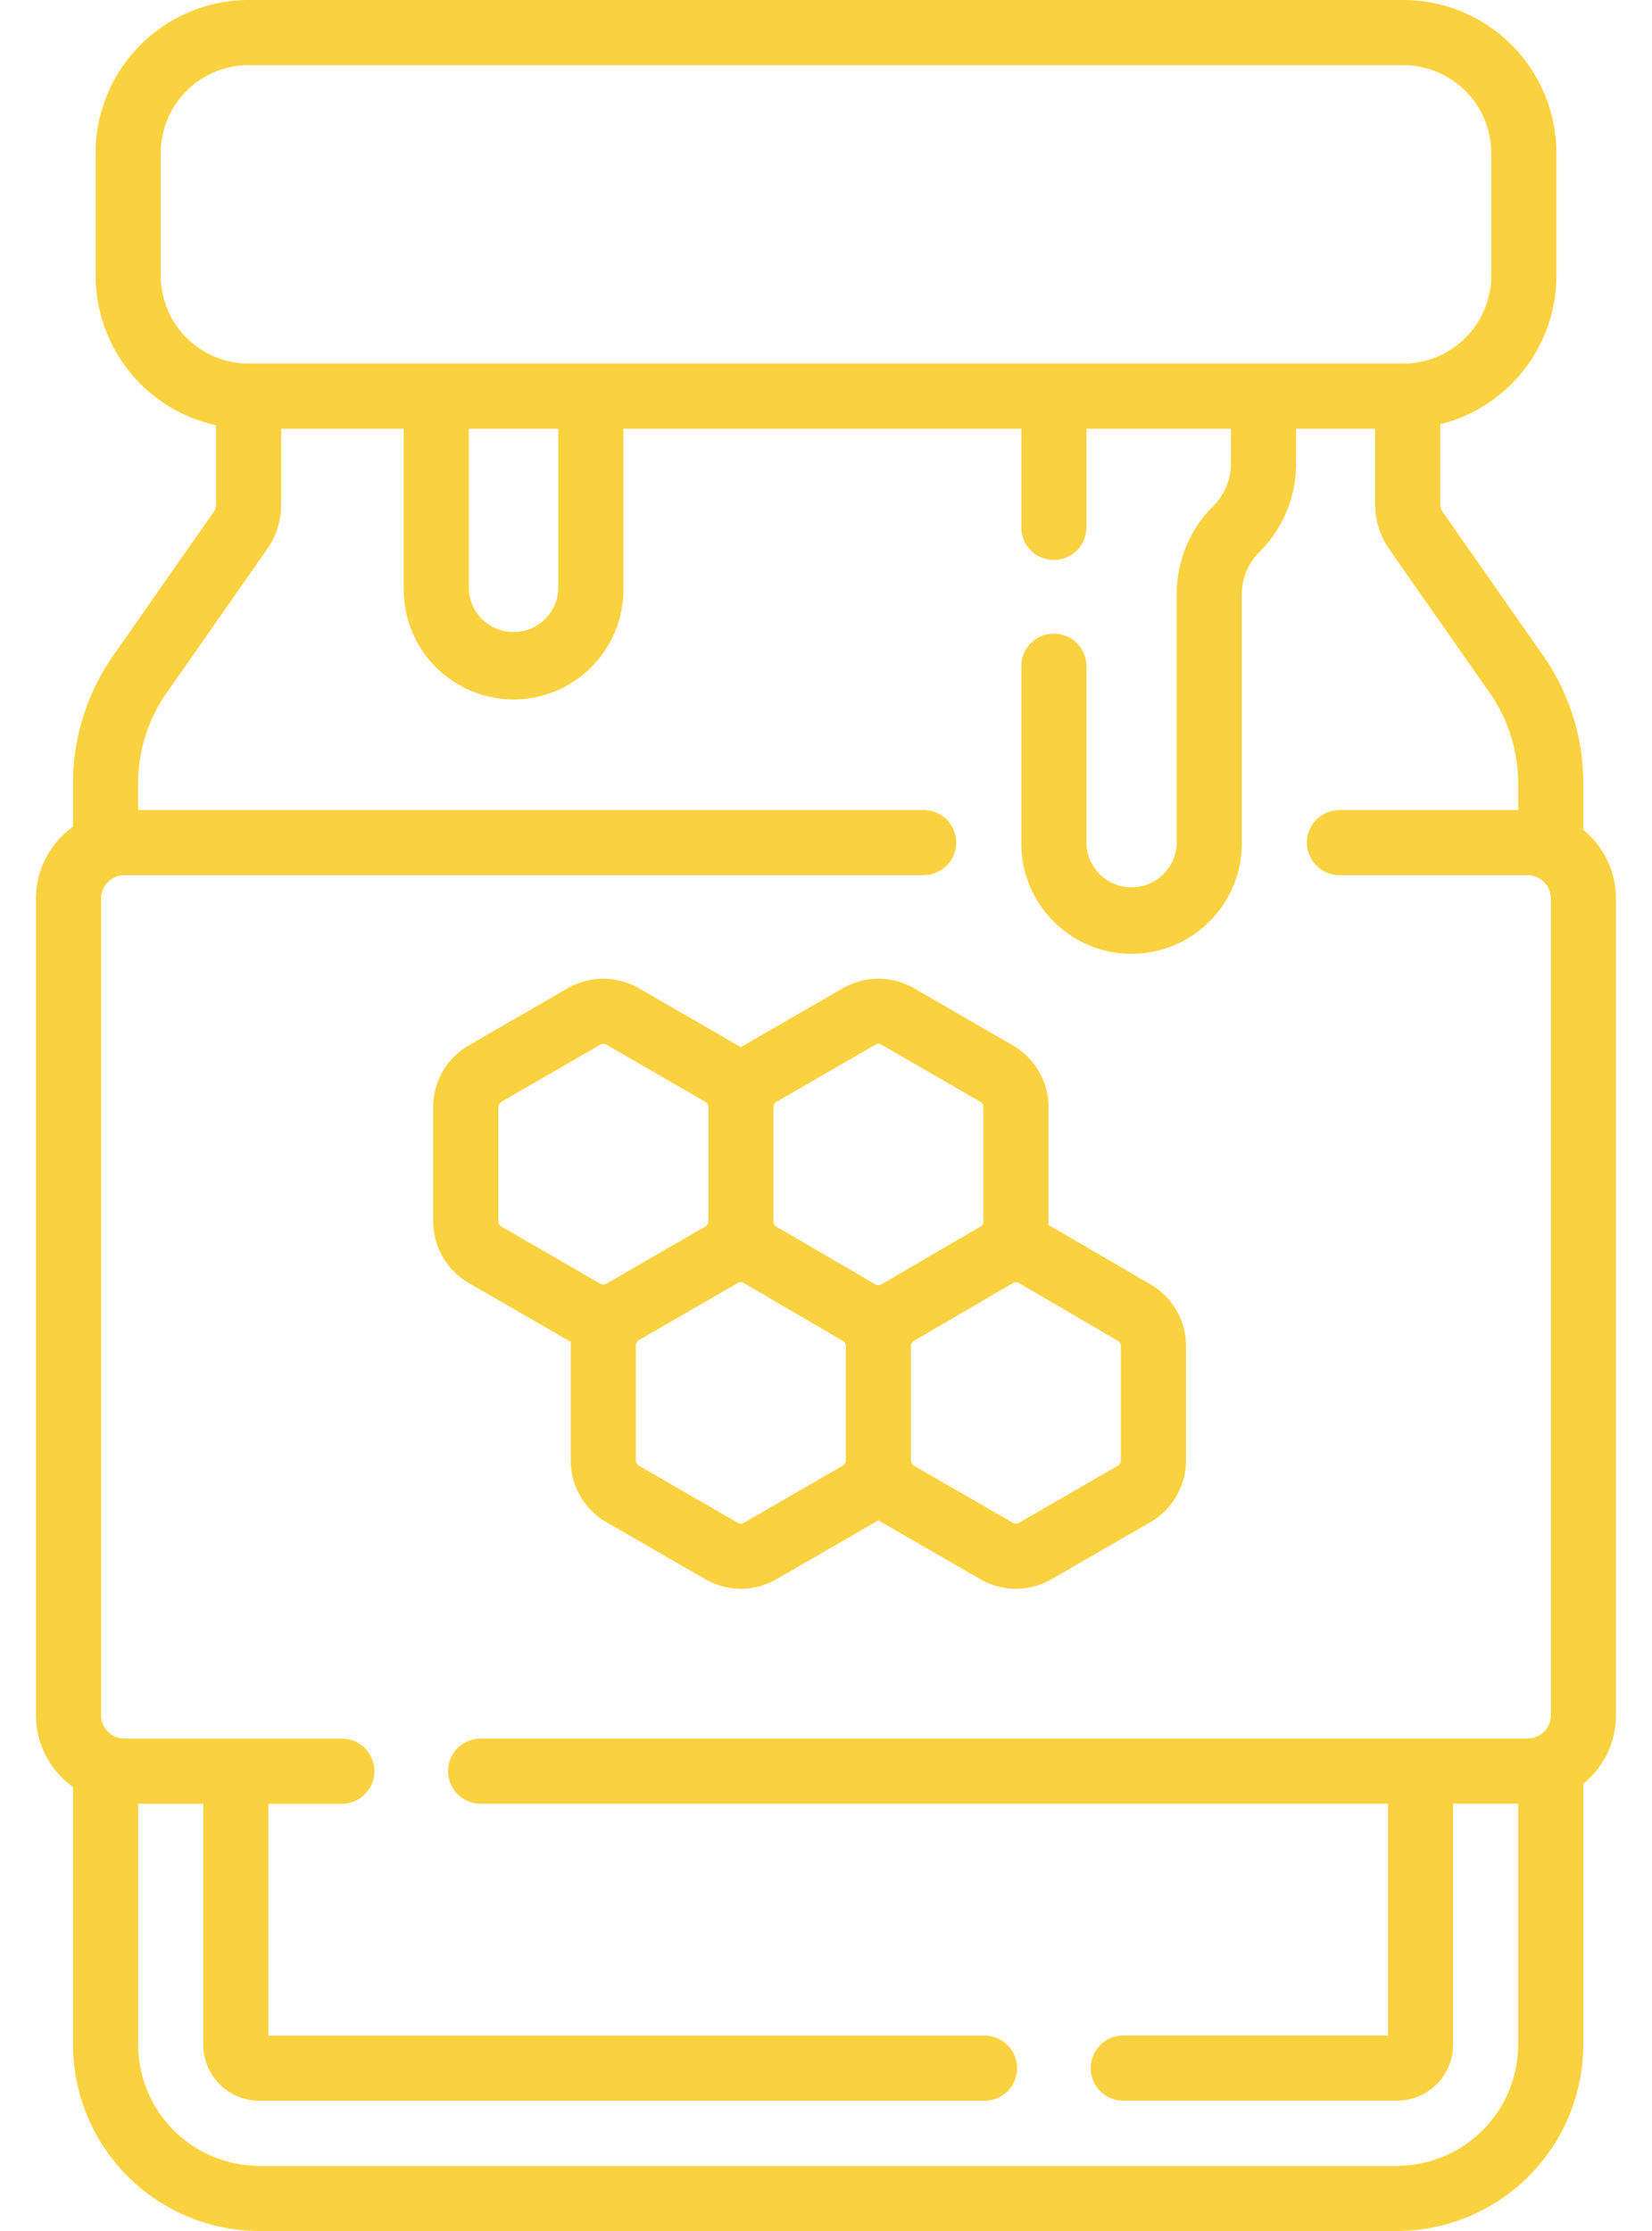
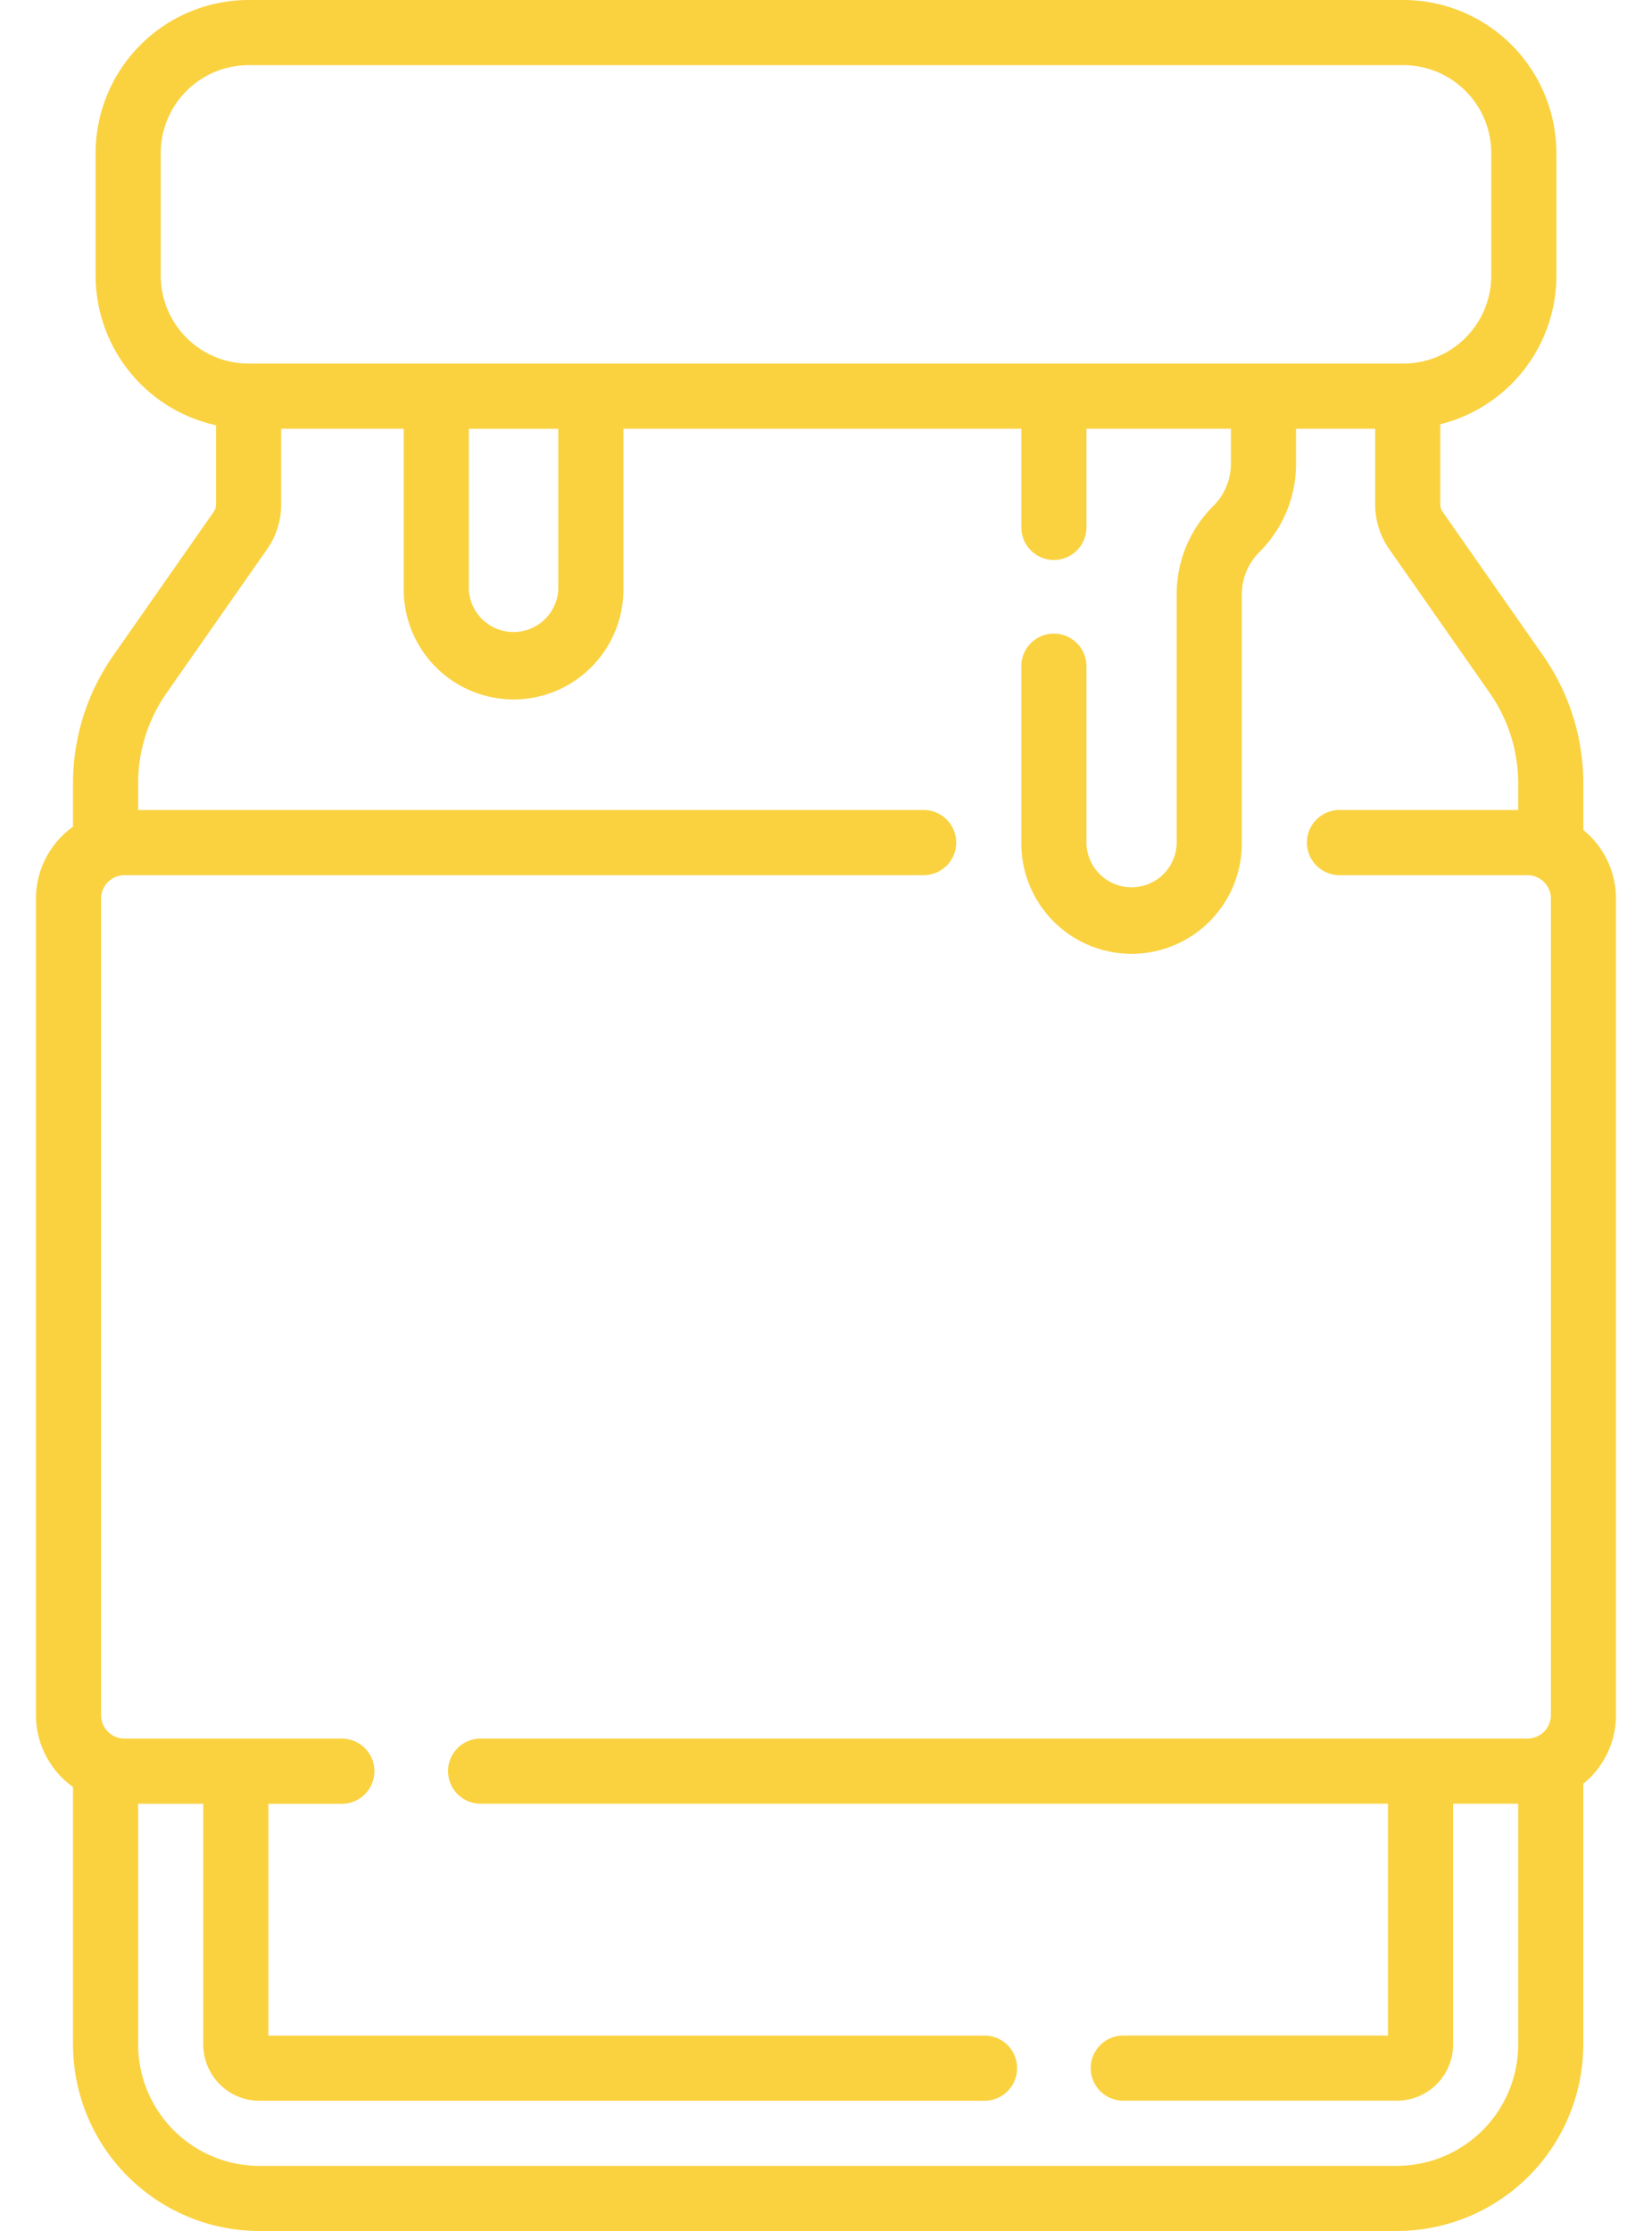
<svg xmlns="http://www.w3.org/2000/svg" viewBox="0 0 40 54">
  <g fill="none" class="nc-icon-wrapper">
    <path d="M38.337 20.088v-1.12c0-1.116-.338-2.19-.977-3.105l-2.43-3.475a.31.31 0 0 1-.056-.179v-1.94a3.71 3.71 0 0 0 2.811-3.596V3.705A3.709 3.709 0 0 0 33.981 0H6.019a3.709 3.709 0 0 0-3.704 3.705v2.968a3.71 3.71 0 0 0 2.916 3.62v1.916a.31.31 0 0 1-.056.179l-2.43 3.475a5.394 5.394 0 0 0-.977 3.105v1.042a2.141 2.141 0 0 0-.897 1.74v19.764c0 .717.355 1.35.897 1.74v6.233A4.518 4.518 0 0 0 6.28 54h27.543a4.518 4.518 0 0 0 4.513-4.513v-6.311a2.14 2.14 0 0 0 .792-1.662V21.75a2.14 2.14 0 0 0-.792-1.662zM3.892 6.674V3.705a2.13 2.13 0 0 1 2.127-2.128h27.962a2.13 2.13 0 0 1 2.127 2.128v2.968A2.13 2.13 0 0 1 33.981 8.8H6.019a2.13 2.13 0 0 1-2.127-2.128zm7.46 3.705h2.165v3.892a1.084 1.084 0 0 1-2.165 0v-3.892zm22.472 42.045H6.281a2.94 2.94 0 0 1-2.936-2.936v-5.829h1.577v5.829c0 .75.61 1.36 1.359 1.36h17.557a.788.788 0 1 0 0-1.578H6.498v-5.61h1.779a.788.788 0 1 0 0-1.578H3.015a.568.568 0 0 1-.567-.567V21.75c0-.313.254-.567.567-.567h19.349a.788.788 0 1 0 0-1.577H3.344v-.638c0-.791.24-1.553.694-2.201l2.43-3.476a1.88 1.88 0 0 0 .34-1.082v-1.831h2.967v3.892a2.663 2.663 0 0 0 2.66 2.66 2.663 2.663 0 0 0 2.66-2.66v-3.892h9.634v2.387a.788.788 0 1 0 1.577 0v-2.387h3.498v.841c0 .388-.151.754-.426 1.028a3.011 3.011 0 0 0-.887 2.143v6.027a1.093 1.093 0 0 1-2.185 0v-4.292a.788.788 0 1 0-1.577 0v4.292a2.672 2.672 0 0 0 2.67 2.67 2.672 2.672 0 0 0 2.669-2.67V14.39c0-.388.15-.753.426-1.028a3.011 3.011 0 0 0 .887-2.143v-.841h1.916v1.831c0 .39.118.764.34 1.082l2.43 3.476c.453.648.693 1.41.693 2.201v.638h-4.327a.788.788 0 1 0 0 1.577h4.552c.312 0 .567.254.567.567v19.764a.568.568 0 0 1-.567.567H11.637a.788.788 0 1 0 0 1.577h21.97v5.611h-6.409a.788.788 0 1 0 0 1.577h6.626c.75 0 1.36-.61 1.36-1.359v-5.829h1.576v5.829a2.94 2.94 0 0 1-2.936 2.936z" fill="#FAD240" />
-     <path d="M11.35 31.053l2.398 1.385.074.04-.003.084v2.789c0 .612.33 1.183.86 1.49l2.399 1.384a1.72 1.72 0 0 0 1.72 0l2.399-1.384.071-.045.072.045 2.398 1.384a1.72 1.72 0 0 0 1.72 0l2.399-1.384c.53-.307.86-.878.86-1.49v-2.772c0-.61-.327-1.18-.853-1.486l-2.399-1.4-.08-.043.002-.084v-2.772c0-.613-.33-1.184-.86-1.49l-2.398-1.385a1.726 1.726 0 0 0-1.72 0l-2.4 1.385c-.024.014-.047.03-.07.045l-.073-.045-2.398-1.385a1.726 1.726 0 0 0-1.72 0l-2.399 1.385c-.53.306-.86.877-.86 1.49v2.77c0 .612.33 1.183.86 1.489zm9.058 4.422L18.01 36.86a.144.144 0 0 1-.144 0l-2.398-1.385a.144.144 0 0 1-.072-.124v-2.789c0-.051.028-.099.072-.124l2.396-1.384a.142.142 0 0 1 .144 0l1.919 1.12.475.277.007.004a.144.144 0 0 1 .071.124v2.772a.146.146 0 0 1-.072.124zm6.661-3.02a.144.144 0 0 1 .071.124v2.772a.144.144 0 0 1-.071.124L24.67 36.86a.144.144 0 0 1-.143 0l-2.398-1.385a.144.144 0 0 1-.072-.124v-2.772c0-.051.027-.099.071-.124l.007-.004 2.392-1.395a.144.144 0 0 1 .144 0l2.398 1.399zM18.8 26.67l2.398-1.385a.144.144 0 0 1 .143 0l2.398 1.385a.144.144 0 0 1 .072.124v2.772c0 .05-.027.098-.071.124l-.007.003-2.392 1.395a.143.143 0 0 1-.143 0l-1.94-1.13-.46-.268a.144.144 0 0 1-.07-.124v-2.772c0-.051.027-.099.071-.124zm-6.733.124c0-.051.028-.099.072-.125l2.398-1.384a.144.144 0 0 1 .144 0l2.398 1.384a.144.144 0 0 1 .072.125v2.77a.143.143 0 0 1-.072.123l-2.398 1.385a.143.143 0 0 1-.144 0l-2.398-1.385a.144.144 0 0 1-.072-.124v-2.77z" fill="#FAD240" />
  </g>
</svg>